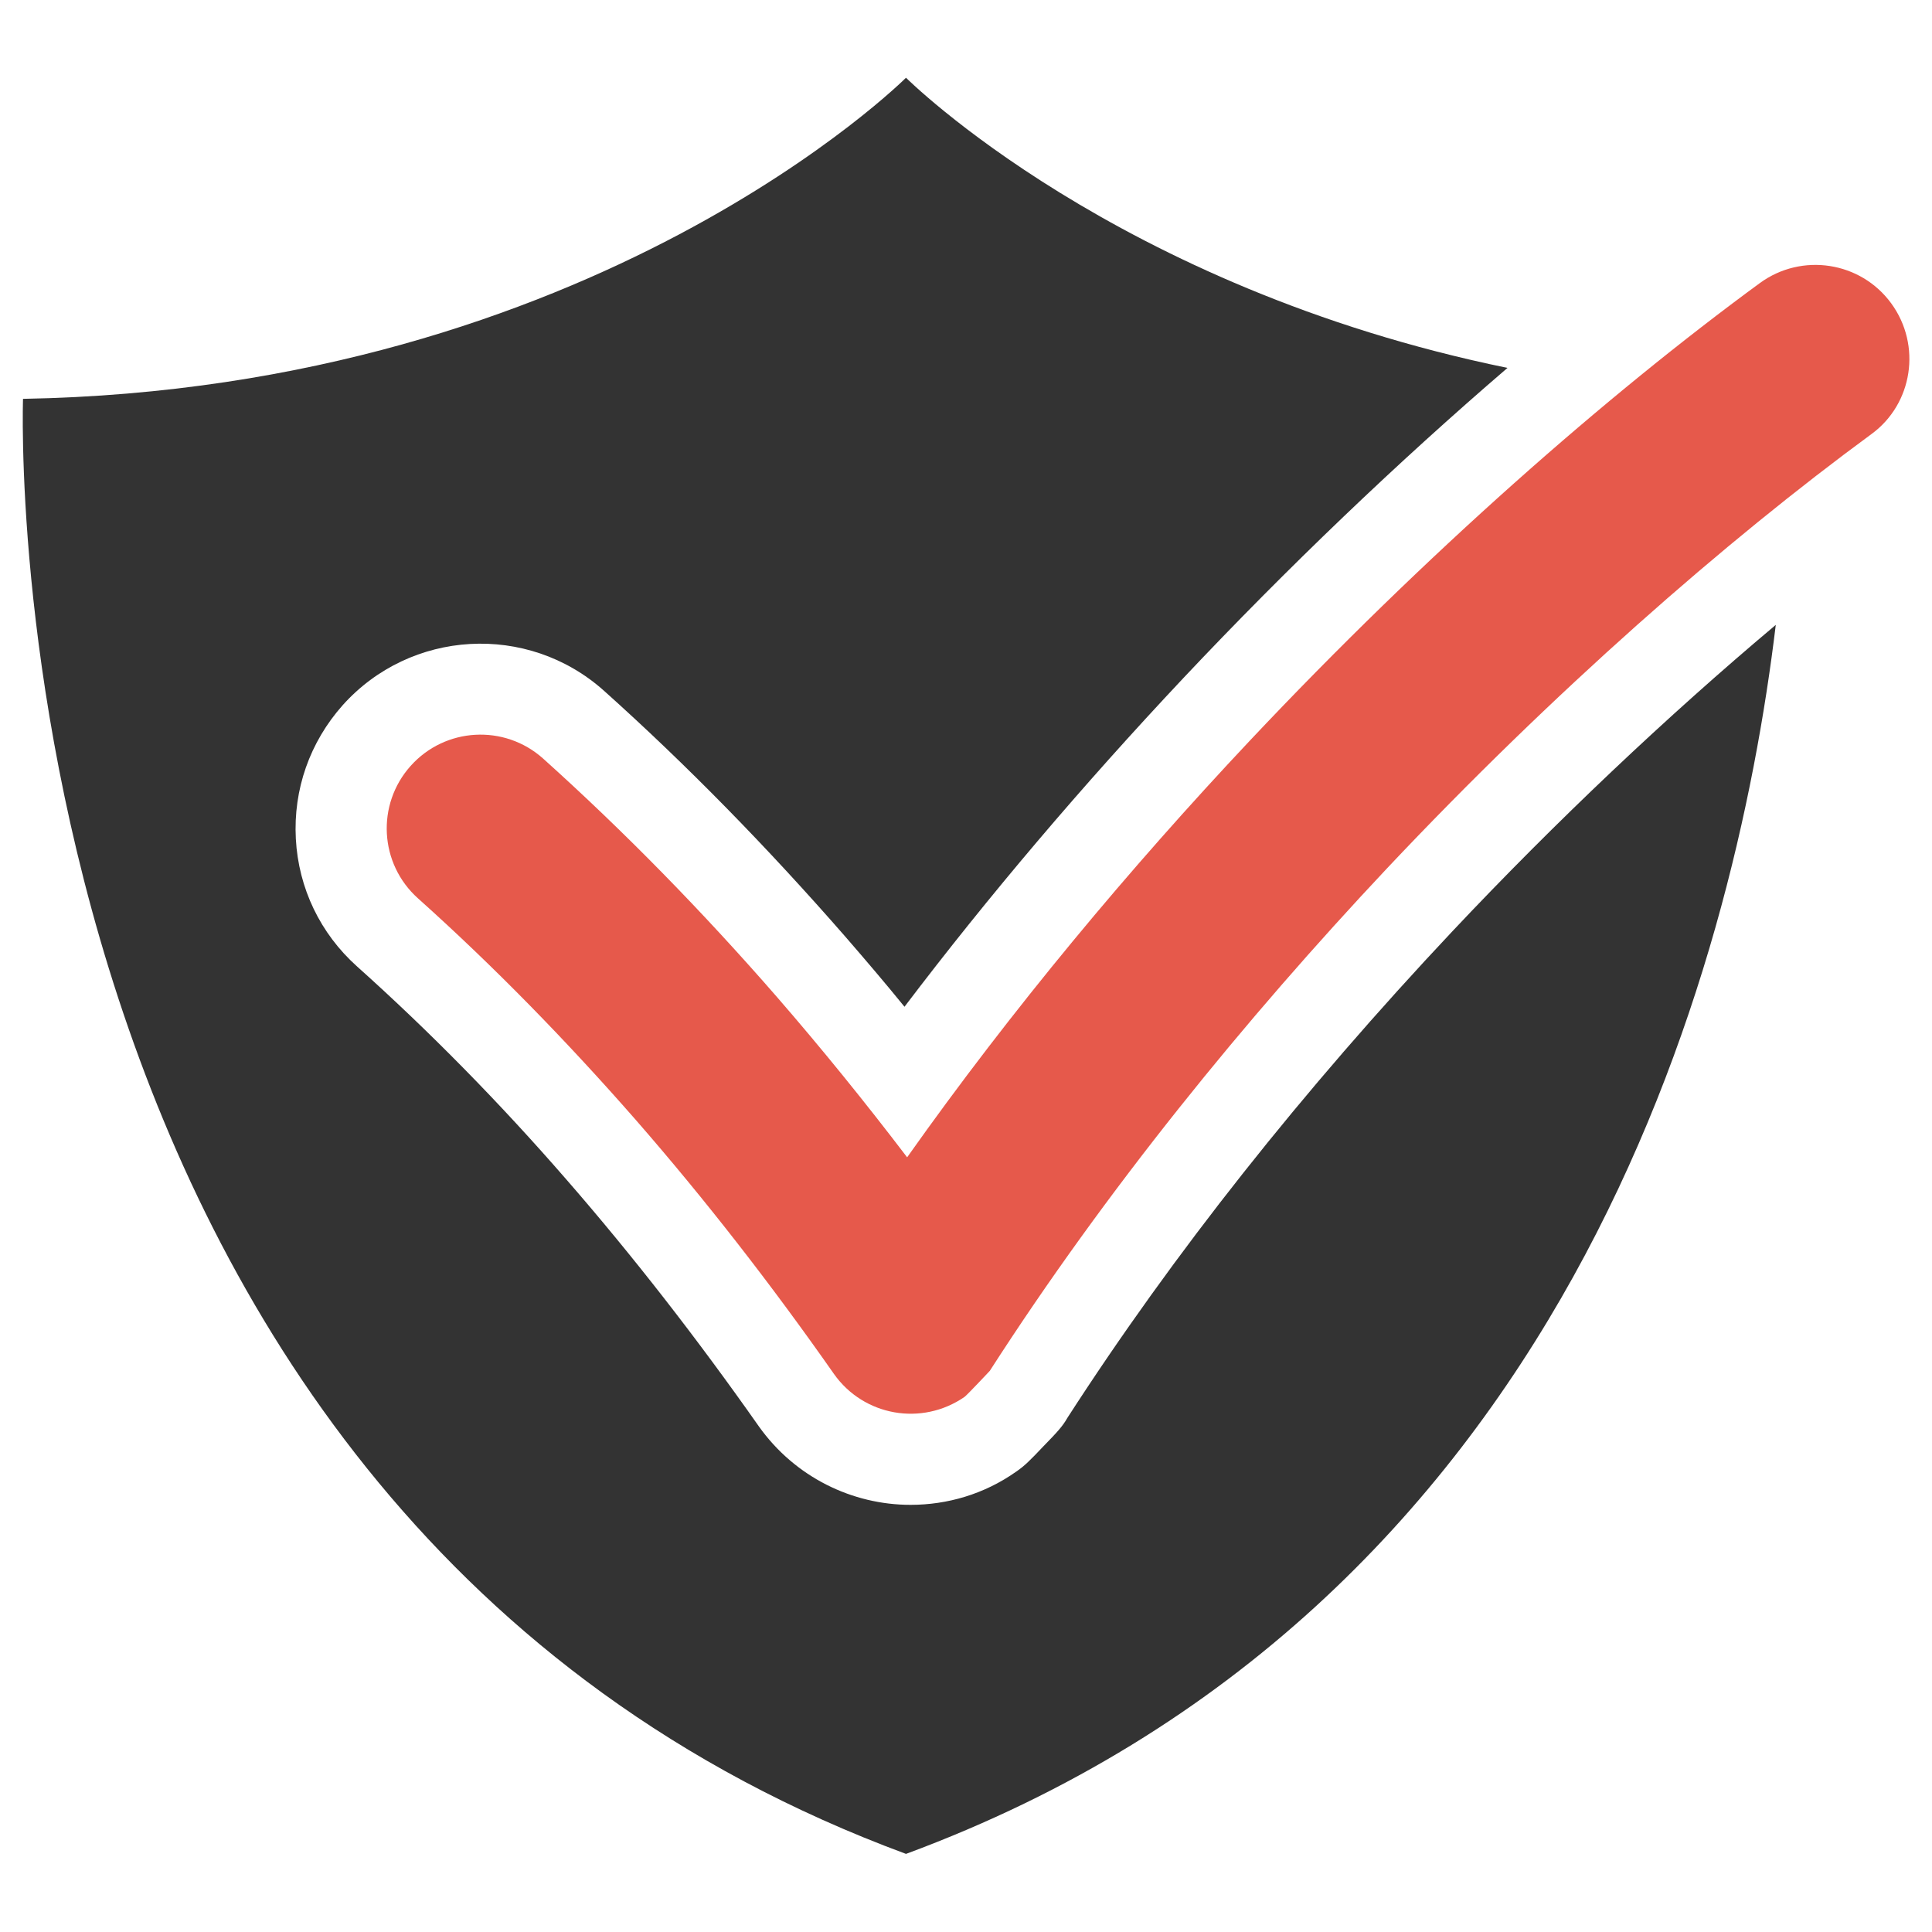
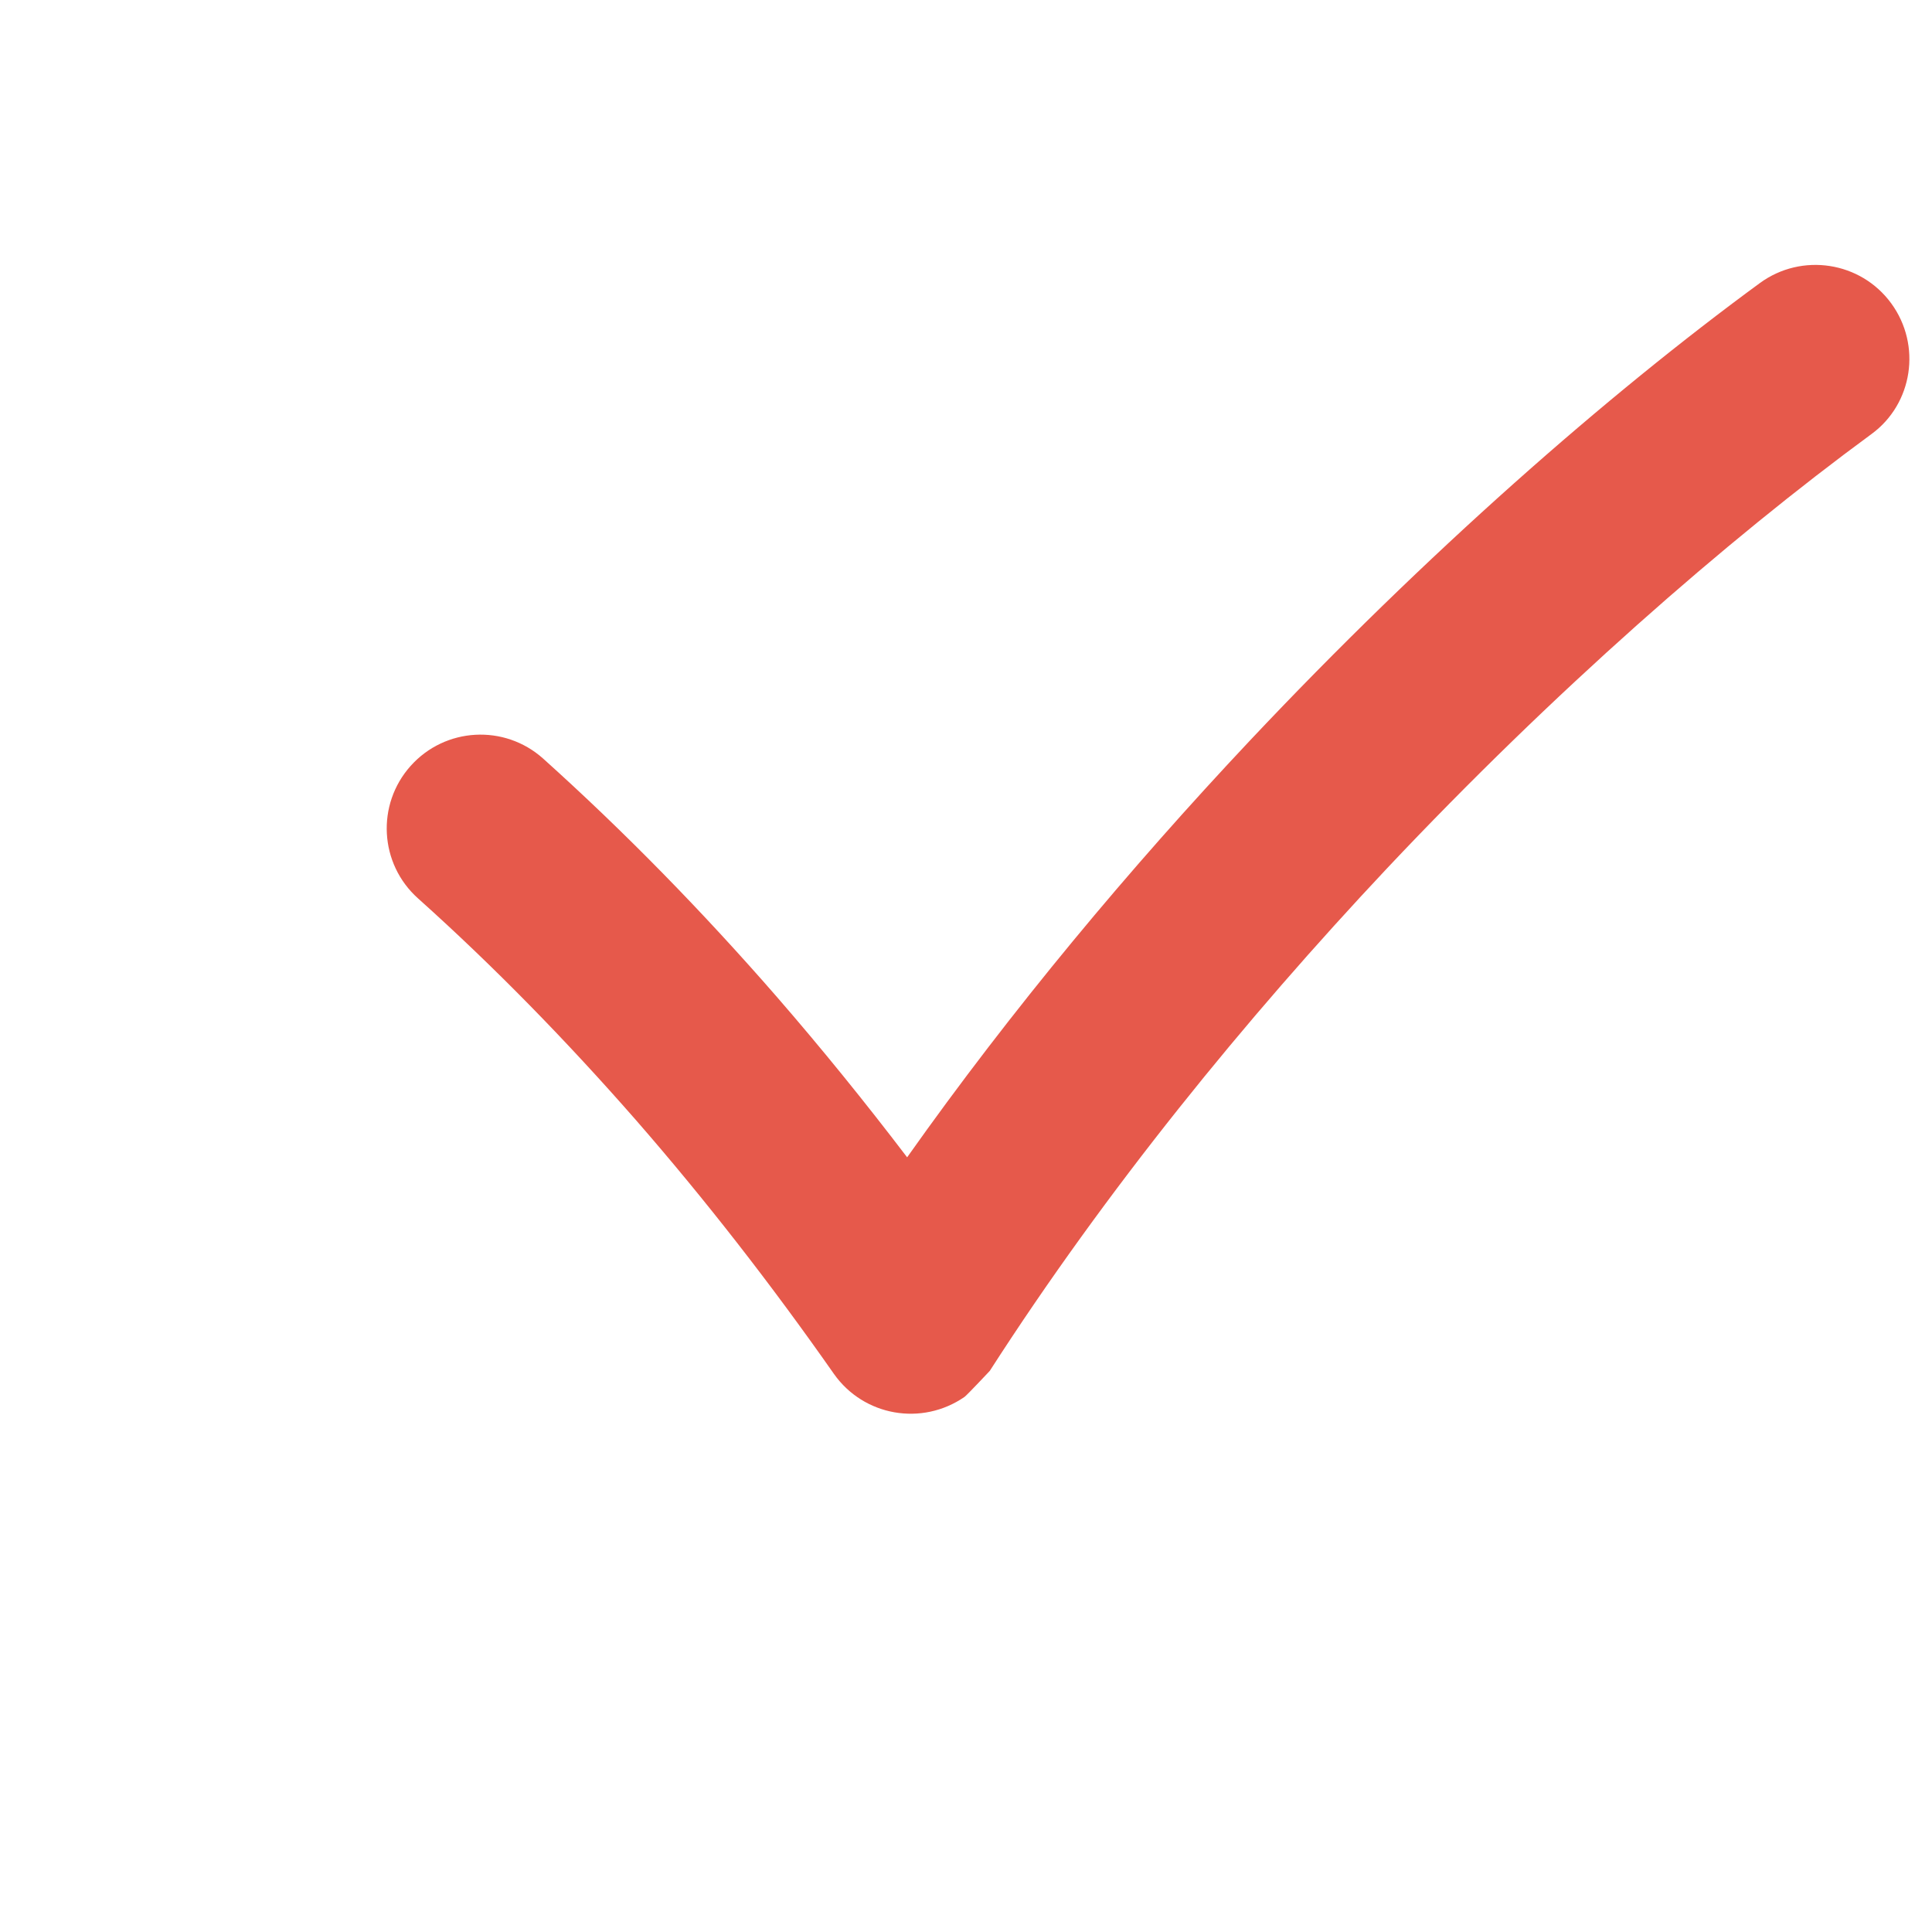
<svg xmlns="http://www.w3.org/2000/svg" version="1.1" id="Layer_1" x="0px" y="0px" viewBox="0 0 512 512" style="enable-background:new 0 0 512 512;" xml:space="preserve">
  <style type="text/css">
	.st0{fill:#E6594B;}
	.st1{fill-rule:evenodd;clip-rule:evenodd;fill:#333333;}
</style>
  <g>
    <path class="st0" d="M501.2,80.4c-8.1-11.1-23.7-13.5-34.8-5.4C426,104.6,378,146.6,331.2,196.3c-31.8,33.8-63,71.1-90.8,110.4   c-11.2-14.7-22.7-28.9-34.6-42.6c-19.6-22.5-40.2-43.6-61.9-63.1c-10.2-9.1-25.9-8.3-35.1,2c-9.1,10.2-8.3,25.9,2,35.1   c20.2,18.1,39.4,37.8,57.7,58.7c18.4,21.1,35.9,43.6,52.5,67.3c7.9,11.2,23.3,13.9,34.6,6.1c0.7-0.5,6.7-6.9,6.7-6.9   c30.8-47.9,67.6-93.1,105.2-133.1c44.2-46.9,89.8-86.8,128.5-115.2C506.9,107,509.3,91.5,501.2,80.4z" />
-     <path class="st1" d="M384.9,246.8c-39.7,42.2-74,85.5-102,128.9c-1.3,2.3-2.7,3.8-6.4,7.6c-3.5,3.7-5,5.2-7.2,6.7   c-8.5,6-18.3,8.8-28,8.8c-15.4,0-30.6-7.3-40.2-20.8c-16.3-23.2-33.4-45.2-50.9-65.3c-17.8-20.5-36.5-39.5-55.6-56.6   c-9.7-8.7-15.5-20.7-16.2-33.8c-0.7-13.1,3.7-25.6,12.4-35.4c18-20.1,49-21.9,69.2-3.9c22,19.7,43.5,41.7,64,65.2   c5.2,6,10.5,12.2,15.7,18.6c22.3-29.4,47.1-58.6,73.9-87.1c27.6-29.3,56.9-57.3,85.9-82.2C295.7,76.2,240.1,20.6,240.1,20.6   s-82.4,82.4-234,85.1c0,0-10.6,295.2,234,385.6c175.2-64.8,219.5-234.5,230.5-325.7C441.7,189.9,412.3,217.7,384.9,246.8z" />
  </g>
</svg>